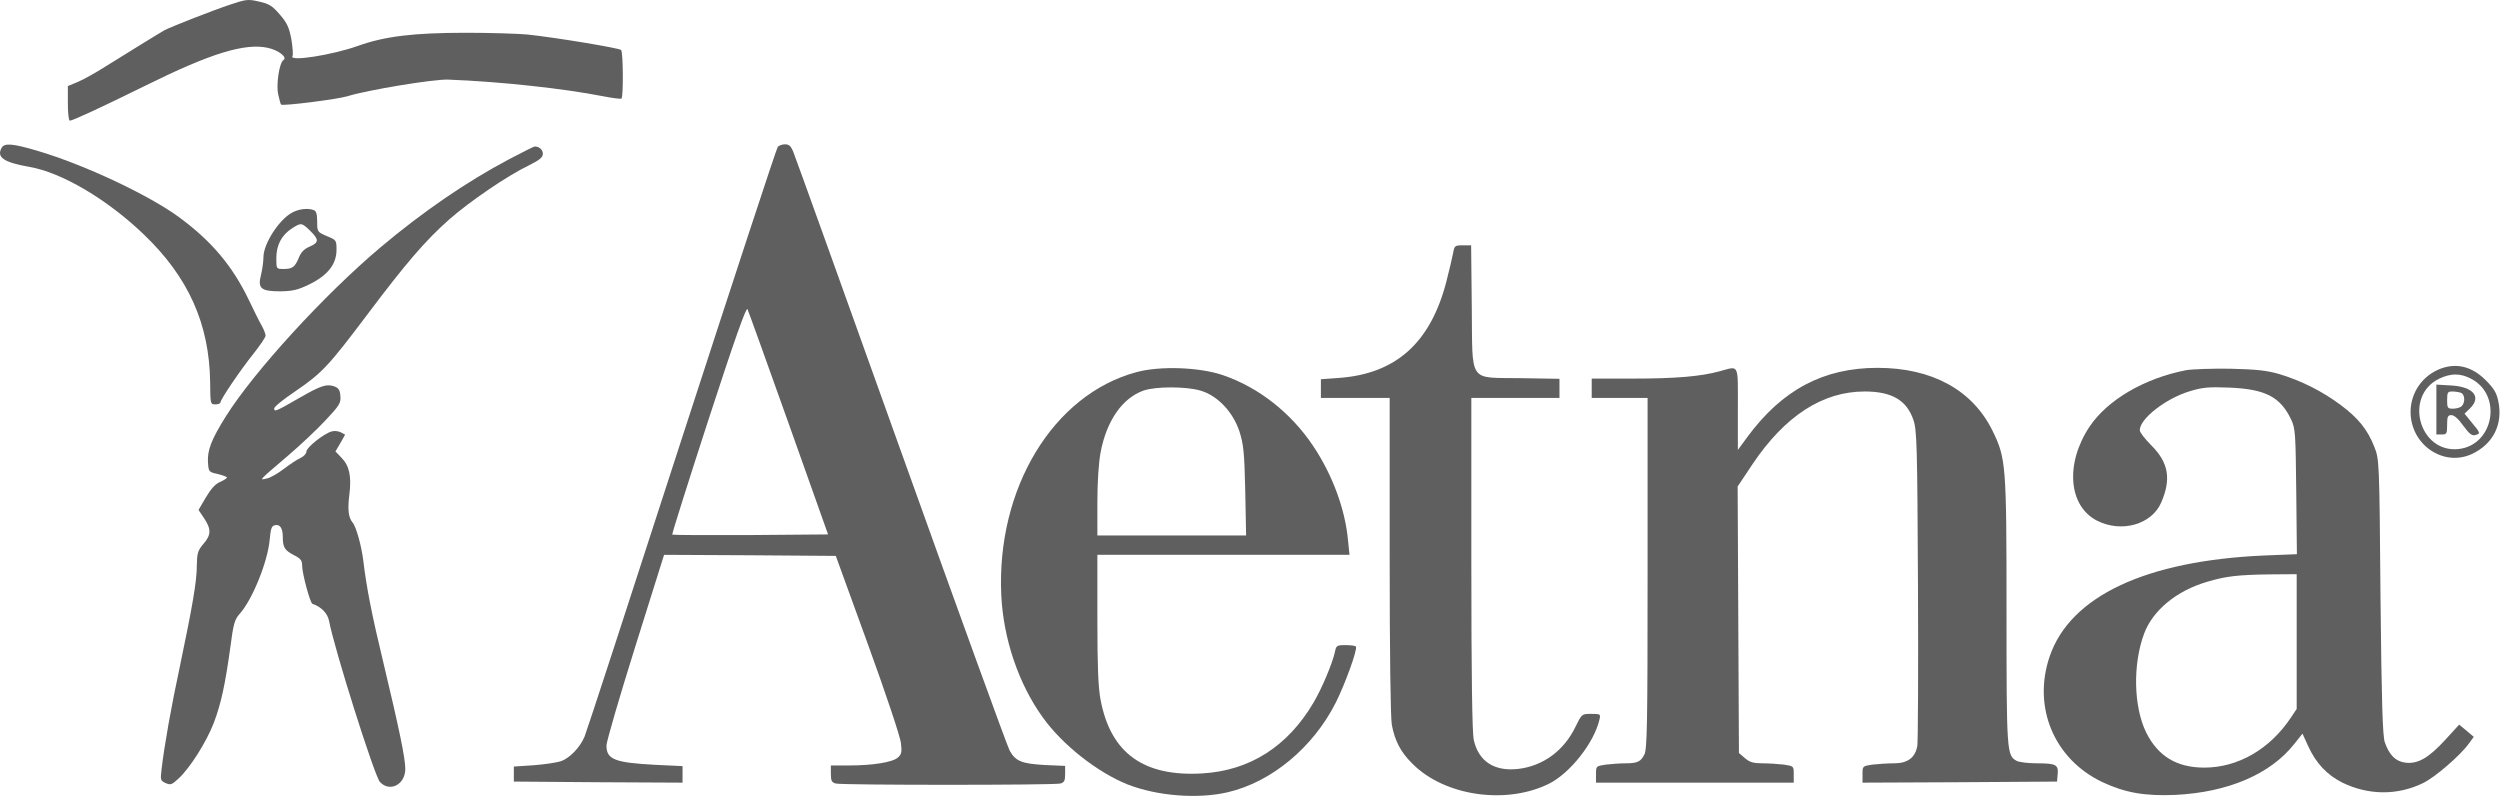
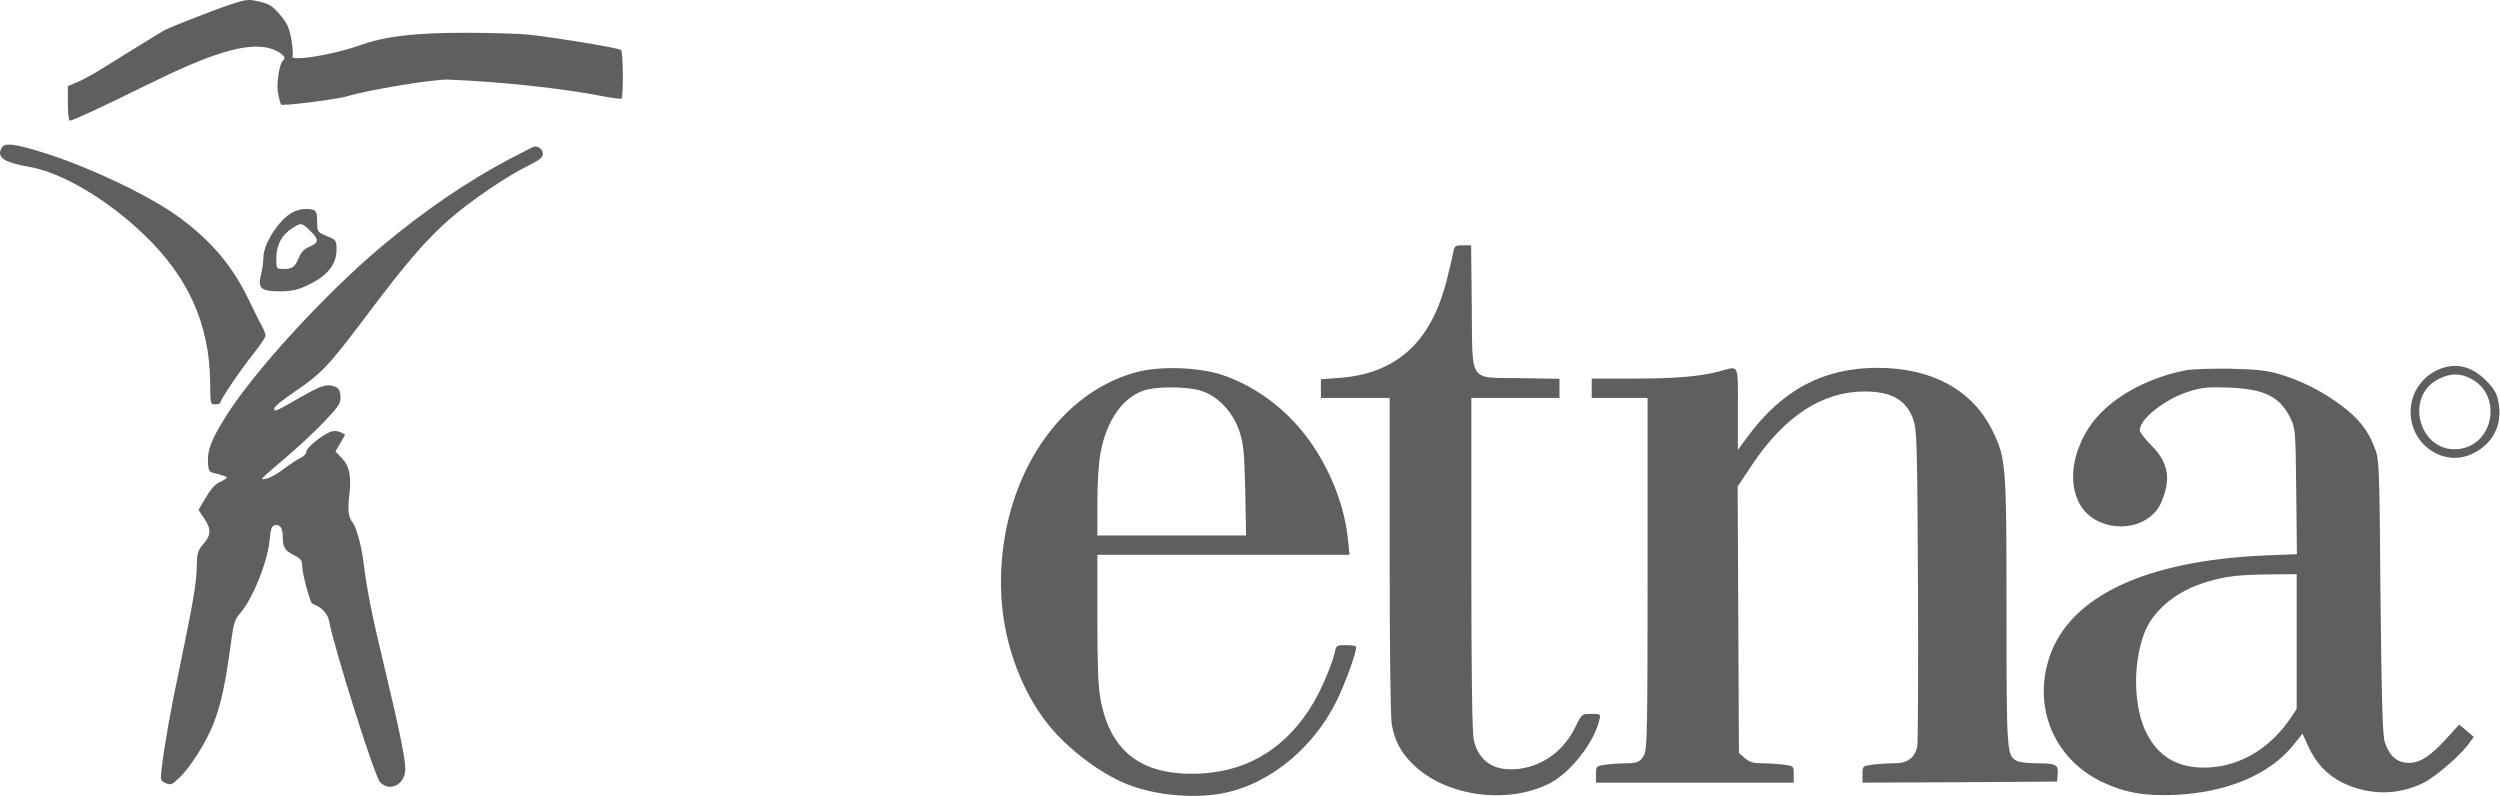
<svg xmlns="http://www.w3.org/2000/svg" width="4652" height="1482" viewBox="0 0 4652 1482" fill="none">
  <path d="M428.218 8.582C395.822 19.381 317.434 50.176 306.236 56.175C298.237 60.575 236.646 98.569 196.252 123.765C178.654 134.964 155.857 147.762 145.459 152.161L126.262 160.16V192.555C126.262 210.153 127.861 224.551 129.861 224.551C135.06 224.551 187.053 200.554 272.24 158.56C391.823 99.369 455.414 79.772 498.208 88.971C518.205 93.37 535.402 106.568 527.403 111.767C519.804 116.566 513.405 157.761 517.805 176.158C519.804 185.756 522.204 193.755 523.004 194.555C525.804 197.755 629.389 184.557 646.986 178.957C682.581 167.759 807.363 146.962 834.159 148.162C929.745 151.761 1048.13 164.56 1121.32 178.957C1139.71 182.557 1155.31 184.557 1156.51 183.357C1160.11 179.757 1159.71 96.569 1155.71 92.97C1151.71 89.371 1034.13 69.773 980.937 64.174C963.34 62.574 912.147 60.975 866.954 60.975C770.568 60.975 716.176 67.374 666.183 85.371C617.79 102.569 537.802 114.967 544.201 104.568C545.801 102.169 544.601 88.171 542.201 72.973C537.802 50.576 534.202 42.577 520.604 26.98C507.006 10.982 500.607 6.982 482.21 2.983C461.813 -1.816 458.213 -1.416 428.218 8.582Z" fill="#5F5F5F" />
  <path d="M3.082 274.942C-6.917 292.54 6.681 302.138 54.674 310.537C114.665 320.935 199.053 370.528 267.443 436.119C350.631 515.707 389.425 602.494 391.025 710.479C391.425 751.673 391.425 752.473 400.624 752.473C405.823 752.473 410.222 750.873 410.222 748.873C410.222 743.274 447.417 688.482 471.413 658.486C483.812 642.889 494.21 627.691 494.21 624.491C494.21 621.292 490.611 612.093 486.211 604.494C481.812 596.895 471.413 575.698 463.015 558.101C432.619 494.91 393.825 448.917 334.233 404.923C278.642 363.729 157.459 306.538 70.672 280.941C23.879 266.943 8.281 265.744 3.082 274.942Z" fill="#5F5F5F" />
-   <path d="M1447.27 273.344C1444.87 276.143 1364.49 521.308 1268.1 818.065C1172.11 1114.82 1090.92 1363.59 1087.73 1370.78C1079.33 1390.78 1059.73 1411.18 1043.73 1416.38C1035.73 1419.18 1012.94 1422.38 992.939 1423.98L956.145 1426.38V1440.37V1454.37L1113.32 1455.57L1270.1 1456.37V1441.17V1425.58L1219.31 1423.18C1143.72 1419.18 1128.52 1413.18 1128.52 1387.18C1128.52 1379.98 1152.52 1297.59 1182.11 1203.21L1235.7 1032.43L1395.28 1033.23L1555.26 1034.43L1614.85 1198.41C1647.64 1288.4 1675.24 1371.18 1676.44 1382.38C1678.44 1399.18 1677.64 1403.58 1670.84 1409.58C1661.24 1418.38 1624.45 1424.38 1579.25 1424.38H1546.06V1439.97C1546.06 1452.77 1547.66 1455.97 1555.26 1457.97C1566.86 1461.17 1961.2 1461.17 1973.2 1457.97C1980.4 1455.97 1982 1452.77 1982 1440.37V1425.18L1945.2 1423.58C1901.61 1421.18 1890.01 1416.78 1878.81 1396.78C1874.41 1388.78 1783.22 1137.62 1676.04 838.462C1568.86 539.305 1478.87 288.542 1475.67 281.343C1471.67 271.744 1468.07 268.545 1460.87 268.545C1455.27 268.545 1449.27 270.944 1447.27 273.344ZM1467.67 788.469L1540.86 994.439L1396.88 995.639C1317.69 996.039 1252.1 995.639 1250.9 994.839C1250.1 993.639 1280.5 897.253 1318.49 780.47C1367.28 630.492 1388.88 570.101 1390.88 575.3C1392.88 579.299 1427.28 675.285 1467.67 788.469Z" fill="#5F5F5F" />
  <path d="M946.147 296.937C867.758 338.531 786.57 394.123 708.181 460.113C603.796 548.1 472.616 691.279 420.223 774.867C393.427 817.661 385.428 838.058 387.028 860.855C388.228 878.052 388.628 878.452 405.425 882.052C414.624 884.451 422.223 887.251 422.223 888.451C422.223 890.05 416.624 893.65 409.425 896.849C400.626 900.449 392.227 910.048 383.029 925.645L369.431 948.842L379.829 964.44C393.427 984.837 393.027 995.635 378.229 1012.43C367.831 1024.83 366.631 1029.63 366.231 1052.83C366.231 1081.62 358.232 1127.62 334.636 1240.4C319.038 1312.79 305.44 1389.18 300.641 1431.57C298.241 1451.17 298.641 1452.77 308.239 1457.17C317.438 1461.17 319.838 1460.37 333.036 1447.97C354.233 1427.97 384.228 1380.38 397.826 1345.18C411.424 1309.19 419.023 1273.99 428.622 1204.4C434.221 1160.81 436.621 1152.81 445.819 1142.41C469.416 1116.42 498.212 1045.23 501.811 1004.43C503.811 983.237 505.411 978.438 511.81 977.238C521.008 975.238 526.208 982.837 526.208 999.235C526.208 1018.43 529.807 1024.03 546.605 1032.83C559.403 1039.23 562.202 1042.83 562.202 1052.43C562.202 1066.82 577 1122.02 581.4 1123.62C597.397 1128.82 609.396 1141.21 612.195 1154.81C621.794 1206.8 696.983 1444.37 706.981 1455.17C725.379 1474.77 754.175 1459.97 754.175 1430.77C754.175 1410.77 742.576 1355.18 714.18 1236.4C691.784 1143.61 682.185 1094.42 676.186 1044.43C672.986 1017.23 662.988 980.437 656.189 972.438C648.19 962.84 646.59 948.042 650.19 919.646C654.189 886.051 650.19 866.854 635.392 851.656L624.193 840.058L633.392 824.46L642.191 808.862L634.192 804.463C629.393 802.063 621.794 801.263 616.994 802.863C601.797 807.263 570.201 832.859 570.201 840.058C570.201 844.057 565.402 849.256 559.403 852.056C553.004 854.856 539.406 864.054 528.207 872.453C517.409 880.852 503.011 889.251 496.212 890.45C481.414 894.05 481.014 894.85 536.206 847.657C558.203 828.859 589.399 799.664 605.396 782.466C631.792 754.47 634.592 749.671 633.392 736.873C632.592 725.674 629.793 721.675 621.794 718.875C607.396 714.076 597.397 717.276 556.203 740.872C513.41 765.669 510.21 766.868 510.21 760.069C510.21 756.87 527.008 743.272 547.805 729.274C599.397 694.079 610.595 682.081 682.585 586.495C755.374 489.709 791.369 447.715 836.163 408.121C873.357 375.325 944.147 326.932 983.341 308.135C1004.14 297.737 1010.14 292.937 1010.14 286.138C1010.14 278.539 1003.34 272.54 994.939 272.54C993.34 272.54 971.343 283.739 946.147 296.937Z" fill="#5F5F5F" />
  <path d="M543.402 395.721C519.006 408.919 490.21 453.712 490.21 478.509C490.21 486.508 488.211 500.906 485.811 510.904C479.012 536.9 485.411 542.1 522.206 542.1C545.402 541.7 554.601 539.3 576.198 528.902C610.193 512.104 626.19 491.307 626.19 464.911C626.19 446.913 625.79 446.514 608.193 439.315C590.596 431.716 590.196 431.316 590.196 412.518C590.196 398.92 588.596 392.521 583.797 390.922C572.998 386.922 556.601 388.522 543.402 395.721ZM576.998 429.316C593.795 445.714 593.795 451.313 576.198 458.912C566.599 462.911 560.2 468.91 556.201 479.309C548.602 497.306 544.202 500.506 527.405 500.506C514.207 500.506 514.207 500.506 514.207 480.109C514.207 455.712 524.205 437.315 543.402 424.917C560.2 414.118 561.4 414.118 576.998 429.316Z" fill="#5F5F5F" />
  <path d="M2703.88 471.314C2702.28 479.713 2696.68 503.309 2691.48 523.707C2661.89 638.09 2597.5 695.681 2491.11 703.28L2457.92 705.68V722.878V740.475H2521.91H2585.9V1034.03C2585.9 1215.61 2587.5 1335.59 2589.9 1348.79C2595.5 1378.78 2606.7 1399.98 2628.29 1421.18C2688.28 1481.57 2803.47 1497.96 2883.06 1457.97C2922.25 1437.97 2966.24 1381.98 2976.24 1339.19C2978.64 1328.79 2978.24 1328.39 2961.04 1328.39C2943.45 1328.39 2943.45 1328.39 2931.85 1351.99C2910.65 1396.38 2871.86 1425.18 2825.46 1430.77C2780.67 1435.97 2751.08 1416.78 2742.28 1376.38C2739.48 1362.78 2737.88 1256.8 2737.88 1048.43V740.475H2819.87H2901.85V722.878V704.88L2829.86 703.68C2731.08 702.081 2740.28 715.279 2738.68 570.5L2737.48 456.516H2721.88C2707.08 456.516 2706.28 457.316 2703.88 471.314Z" fill="#5F5F5F" />
  <path d="M4542.42 685.678C4508.42 698.076 4485.62 730.072 4485.62 766.466C4485.62 827.657 4546.82 869.251 4599.61 844.855C4639.2 826.458 4658 789.263 4648.8 746.469C4645.6 730.871 4640.4 722.473 4626 708.075C4600.81 682.479 4572.41 674.88 4542.42 685.678ZM4597.61 704.475C4657.6 734.871 4640.4 829.257 4574.01 835.656C4501.62 842.455 4472.83 737.271 4538.42 704.875C4560.01 694.477 4577.61 694.077 4597.61 704.475Z" fill="#5F5F5F" />
-   <path d="M4533.62 762.071V808.465H4543.62C4552.81 808.465 4553.61 806.865 4553.61 790.467C4553.61 775.269 4554.81 772.47 4561.61 772.47C4566.81 772.47 4574.81 779.669 4583.61 792.067C4594.41 806.865 4599.61 811.264 4605.61 809.664C4616.01 806.865 4616.01 806.065 4599.61 786.468L4586.01 769.67L4595.61 760.472C4618.4 738.875 4602.81 719.677 4561.21 717.278L4533.62 715.678V762.071ZM4579.21 730.876C4586.81 733.675 4587.61 748.873 4580.81 755.672C4578.01 758.472 4570.81 760.472 4564.81 760.472C4554.41 760.472 4553.61 759.272 4553.61 744.474C4553.61 730.076 4554.81 728.476 4563.21 728.476C4568.41 728.476 4575.61 729.676 4579.21 730.876Z" fill="#5F5F5F" />
  <path d="M2114.78 692.48C1959.6 734.074 1853.62 909.248 1863.22 1108.42C1867.22 1188.81 1895.21 1272 1940 1334.39C1976.4 1385.58 2041.99 1437.17 2097.98 1459.57C2152.77 1481.16 2228.36 1487.16 2283.95 1474.37C2365.54 1455.57 2443.53 1391.18 2485.93 1306.79C2503.12 1272.4 2526.32 1208.4 2523.12 1203.21C2522.32 1201.61 2513.52 1200.41 2503.92 1200.41C2487.53 1200.41 2486.33 1201.21 2483.93 1213.6C2479.13 1234.8 2459.93 1280.79 2444.33 1307.19C2396.34 1388.78 2325.95 1433.97 2237.16 1439.17C2127.98 1445.57 2066.79 1401.58 2047.99 1302.39C2043.59 1279.59 2041.99 1240.8 2041.99 1152.01V1032.43H2276.36H2511.12L2508.32 1004.83C2503.12 948.043 2479.53 883.652 2443.93 830.46C2402.74 768.469 2342.35 720.876 2275.56 698.079C2232.36 683.281 2158.77 680.481 2114.78 692.48ZM2233.96 726.875C2265.56 736.073 2294.35 766.469 2306.35 802.864C2313.95 826.86 2315.55 841.258 2317.15 913.248L2318.75 996.435H2180.37H2041.99V934.844C2041.99 896.85 2044.39 861.255 2047.99 841.658C2059.19 782.867 2088.38 740.873 2127.58 726.875C2149.97 718.876 2207.17 718.876 2233.96 726.875Z" fill="#5F5F5F" />
  <path d="M3199.81 690.881C3164.62 700.479 3118.22 704.479 3039.04 704.479H2961.85V722.476V740.473H3013.84H3065.83V1066.43C3065.83 1345.19 3065.03 1394.38 3059.83 1403.98C3053.03 1417.57 3046.64 1420.37 3024.24 1420.37C3014.64 1420.37 2998.64 1421.57 2988.24 1422.77C2969.85 1425.57 2969.85 1425.57 2969.85 1440.77V1456.37H3153.82H3337.79V1440.77C3337.79 1425.57 3337.79 1425.57 3319.4 1422.77C3309 1421.57 3291 1420.37 3279.4 1420.37C3263 1420.37 3255.8 1418.37 3247.01 1410.78L3235.81 1401.18L3234.61 1153.21L3233.41 905.249L3261.4 863.255C3321.4 774.068 3391.39 728.475 3469.77 728.475C3520.57 728.475 3548.16 744.873 3560.56 781.667C3566.96 800.465 3567.76 830.06 3568.96 1088.42C3569.76 1245.6 3568.96 1380.38 3567.76 1387.98C3563.76 1409.98 3549.76 1420.37 3524.57 1420.37C3512.57 1420.37 3494.57 1421.57 3484.17 1422.77C3465.77 1425.57 3465.77 1425.57 3465.77 1440.77V1456.37L3646.95 1455.57L3827.72 1454.37L3828.92 1440.77C3830.52 1423.17 3826.12 1420.37 3790.53 1420.37C3774.53 1420.37 3757.73 1418.37 3752.93 1415.98C3734.14 1405.98 3733.74 1401.18 3733.74 1138.82C3733.74 863.655 3732.94 852.857 3707.34 800.865C3670.14 725.676 3594.96 684.482 3493.77 684.482C3392.98 684.482 3316.2 725.276 3251.41 813.263L3233.81 837.259V760.87C3233.81 674.483 3237.01 680.882 3199.81 690.881Z" fill="#5F5F5F" />
  <path d="M4067.69 688.88C3989.7 704.078 3921.31 744.472 3888.11 794.065C3842.52 862.855 3848.92 941.643 3902.11 968.84C3947.7 992.036 4004.1 976.038 4021.69 934.844C4040.49 891.251 4035.29 860.855 4003.3 828.86C3991.3 816.862 3981.7 804.463 3981.7 800.464C3981.7 779.267 4029.69 741.673 4074.49 728.075C4098.08 720.876 4109.28 719.676 4148.87 721.276C4215.27 724.075 4243.26 738.473 4263.26 780.467C4271.26 797.264 4271.66 806.063 4272.86 914.847L4274.06 1031.23L4213.67 1033.63C3993.3 1043.23 3852.52 1109.22 3814.12 1221.2C3781.73 1315.59 3822.12 1412.37 3911.71 1455.17C3954.5 1475.17 3990.5 1481.56 4047.69 1479.17C4145.68 1474.37 4224.46 1440.77 4268.86 1384.78L4284.46 1365.18L4294.85 1387.98C4309.65 1420.37 4330.05 1441.97 4358.84 1456.37C4407.24 1479.97 4461.23 1480.37 4508.82 1457.17C4531.22 1446.37 4578.81 1405.18 4594.41 1383.18L4603.21 1371.18L4589.61 1359.58L4576.01 1348.38L4550.42 1376.38C4519.22 1410.38 4499.22 1421.97 4476.03 1419.17C4457.63 1416.77 4446.03 1405.18 4437.63 1381.18C4433.63 1369.58 4431.63 1307.19 4429.63 1110.42C4427.63 854.856 4427.23 854.456 4418.04 831.26C4405.64 799.664 4388.44 778.067 4355.64 753.671C4322.05 728.475 4281.66 708.077 4241.26 696.079C4218.06 689.28 4198.47 687.28 4149.67 686.081C4115.68 685.681 4078.89 686.881 4067.69 688.88ZM4273.66 1194.01V1319.19L4263.26 1334.79C4224.06 1393.98 4164.47 1428.37 4101.68 1428.37C4050.49 1428.37 4015.69 1407.18 3993.7 1363.18C3970.1 1315.19 3968.5 1236.4 3989.7 1179.21C4006.1 1135.22 4050.89 1098.82 4107.68 1082.42C4142.48 1072.02 4165.67 1069.62 4222.86 1068.82L4273.66 1068.43V1194.01Z" fill="#5F5F5F" />
</svg>